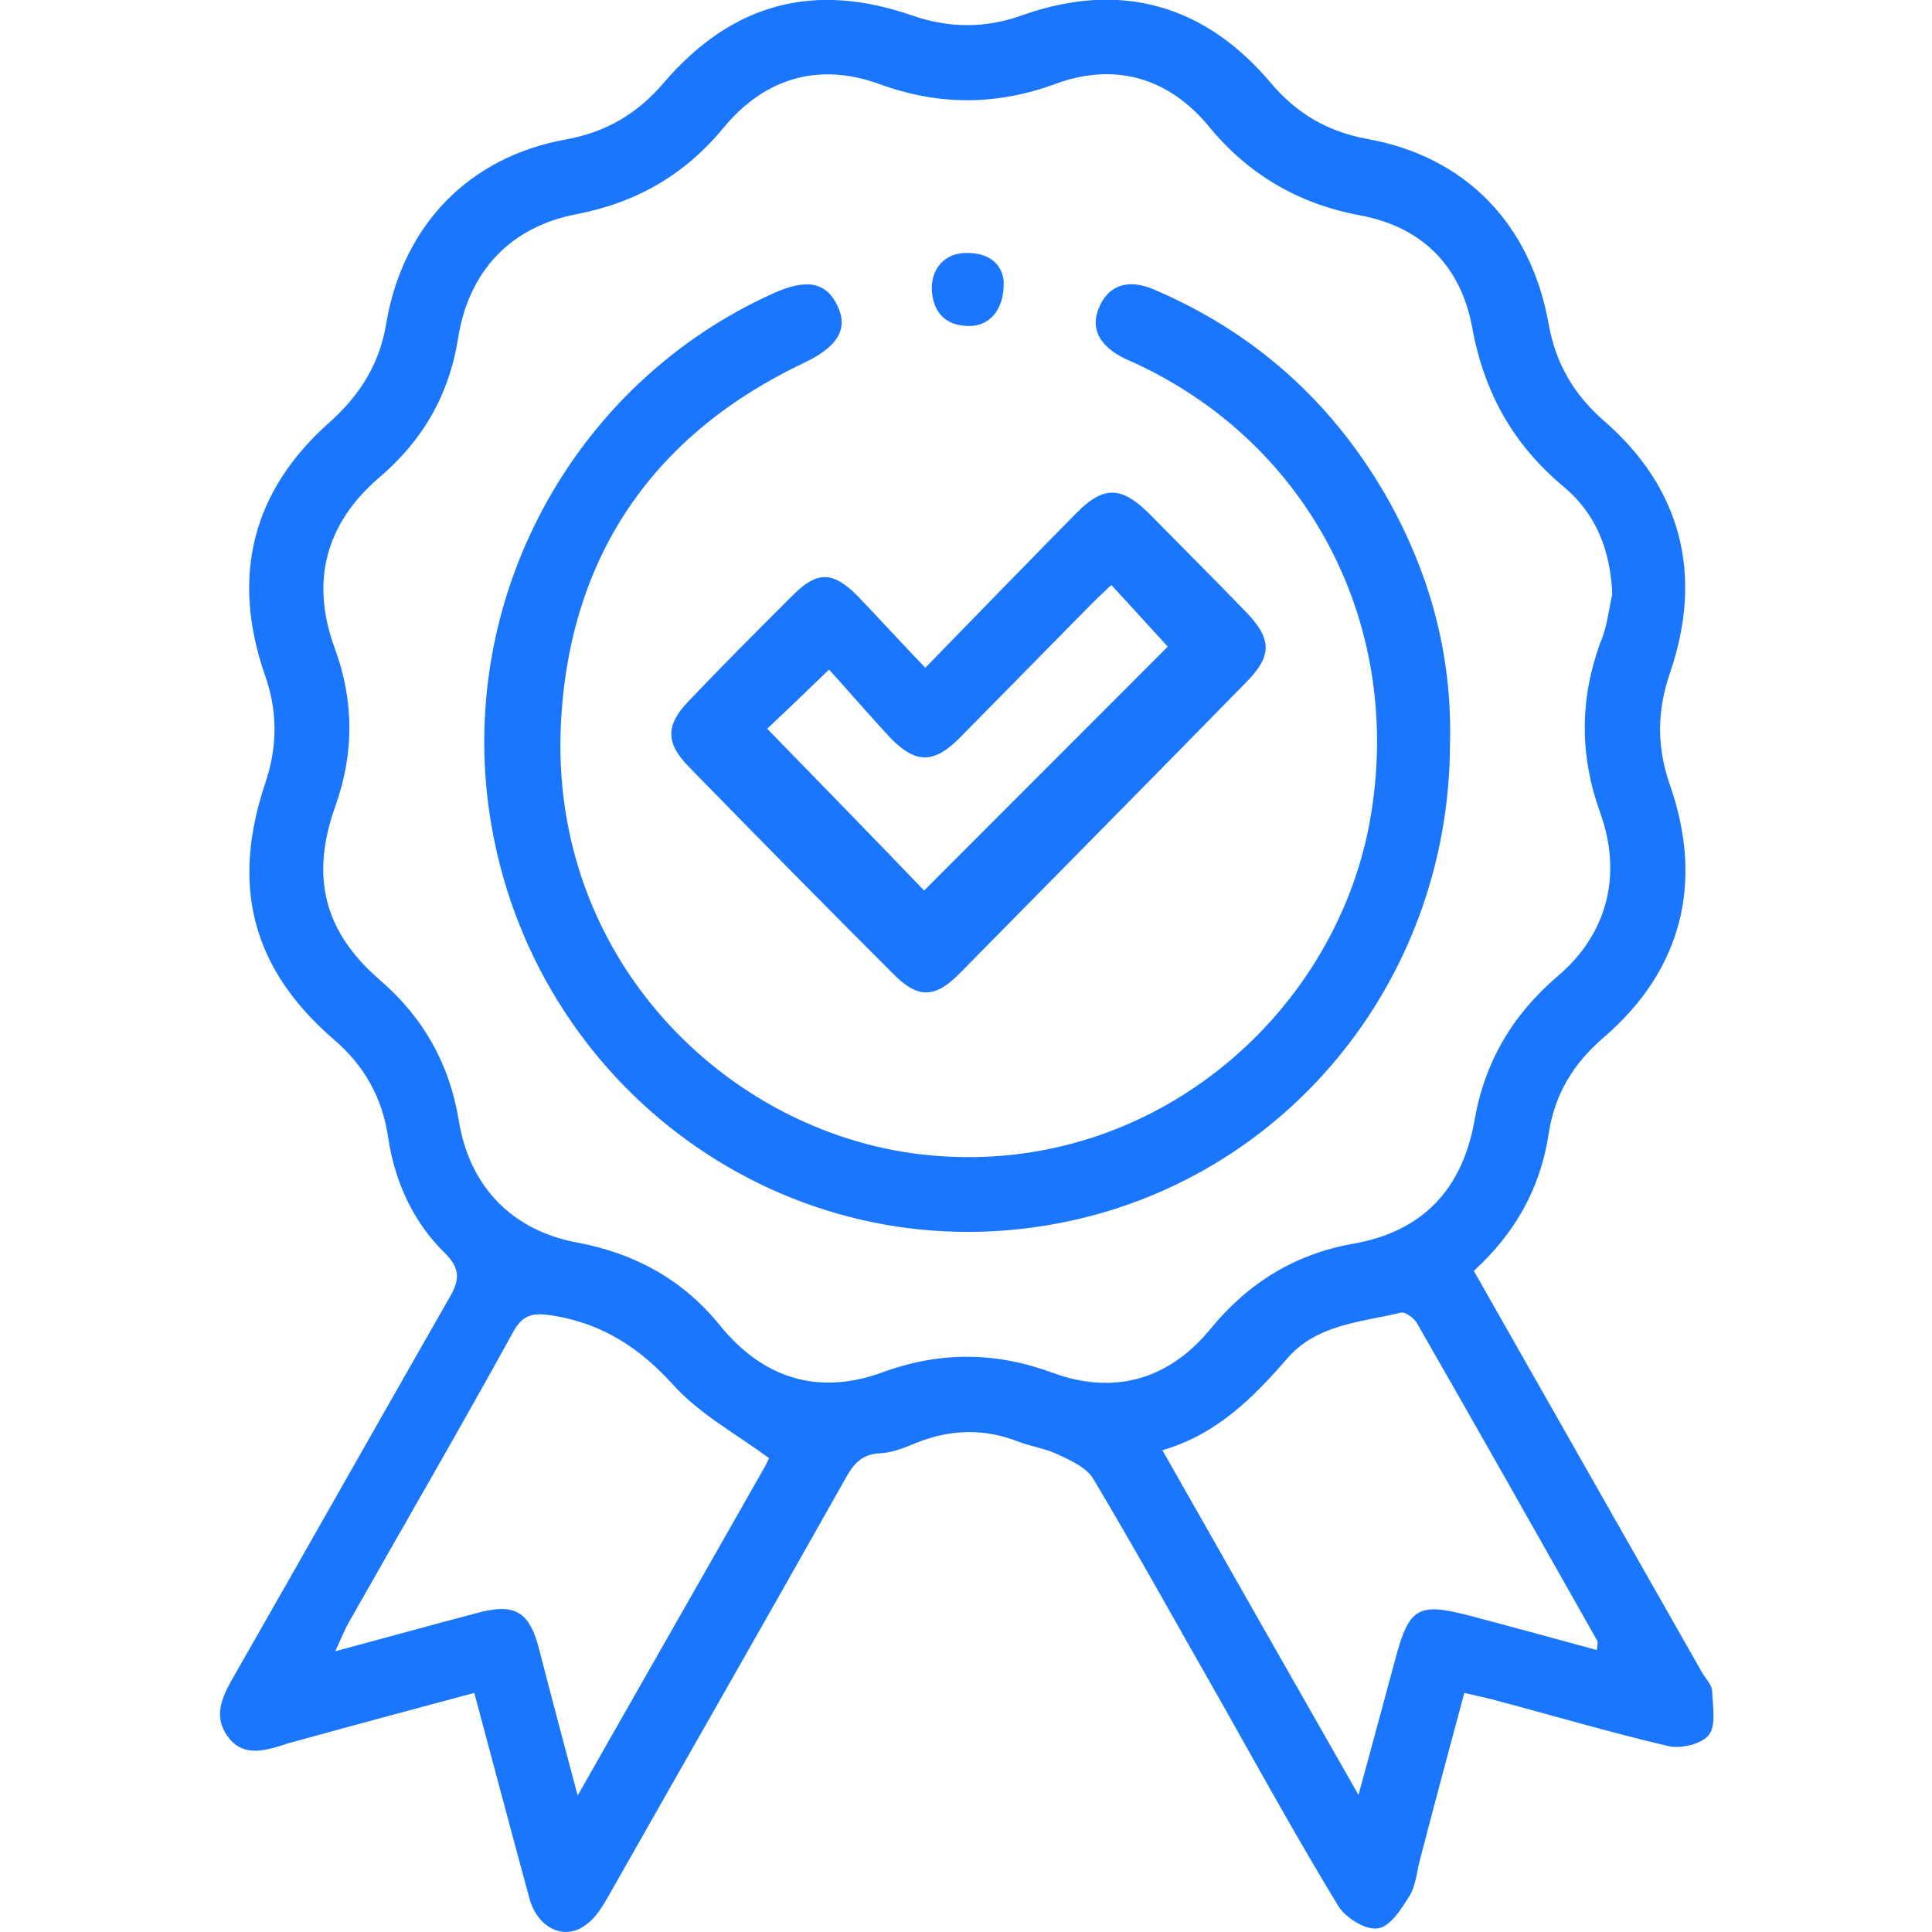
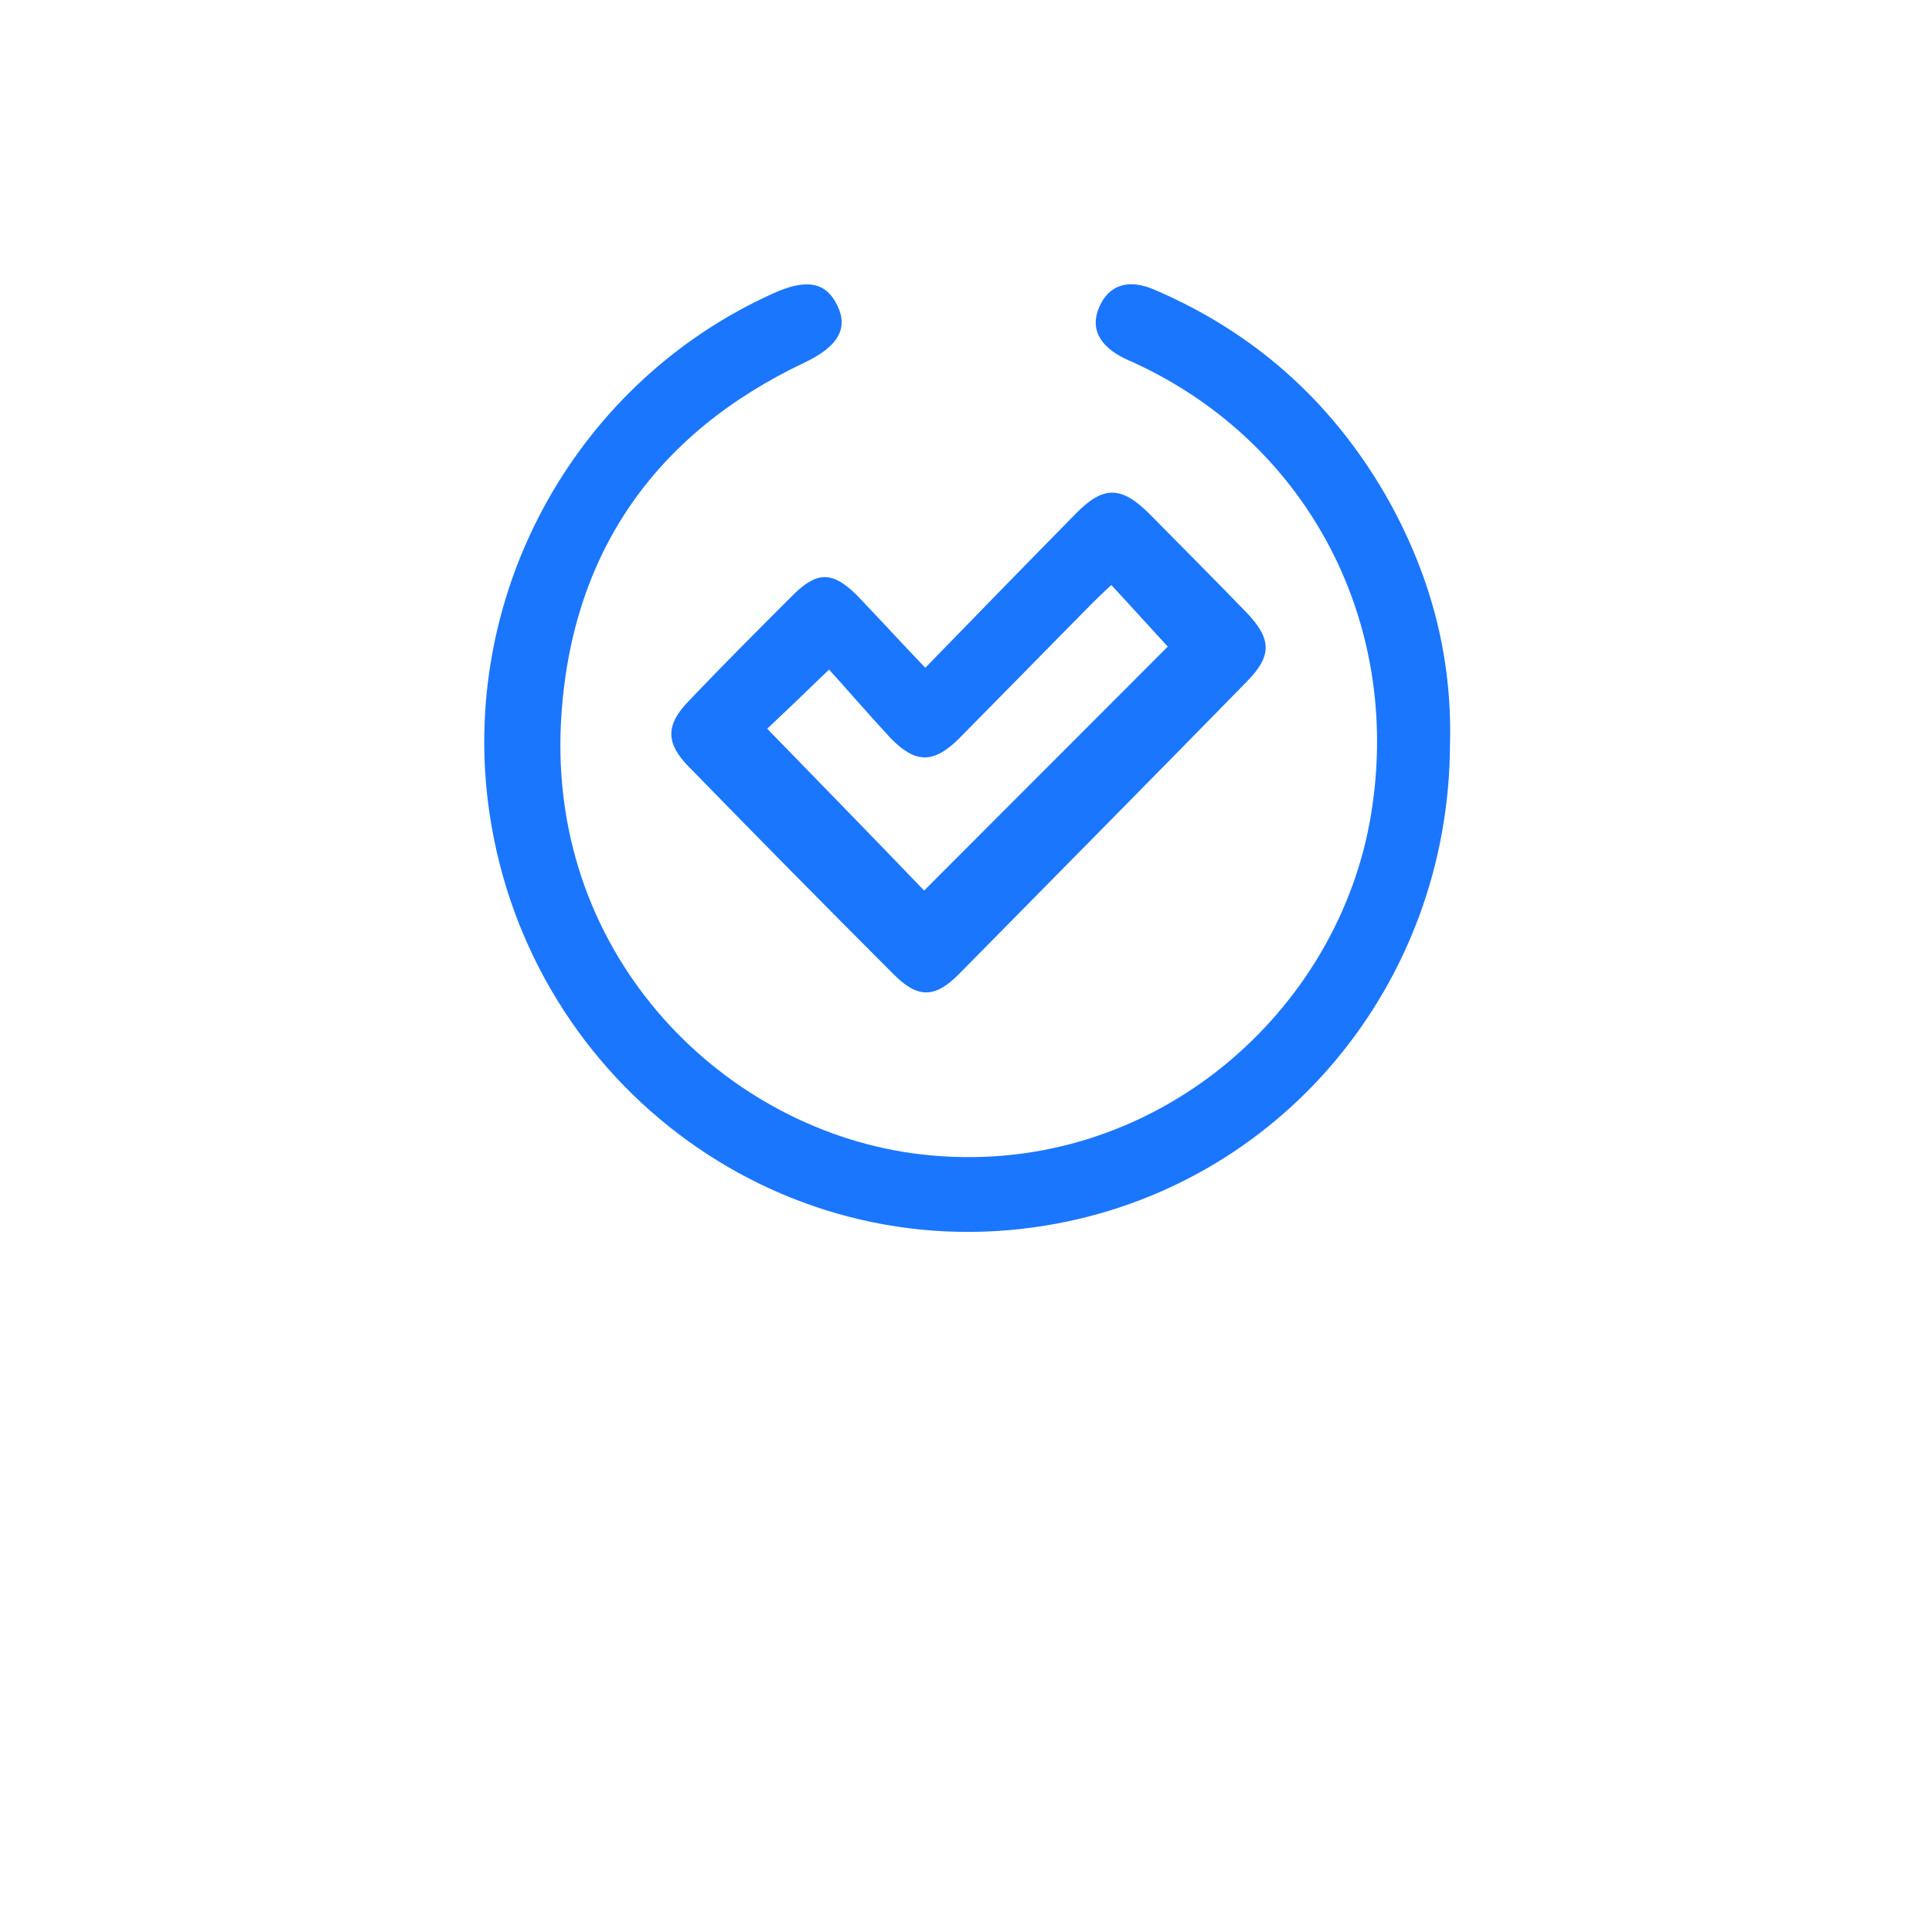
<svg xmlns="http://www.w3.org/2000/svg" width="62" height="62" viewBox="0 0 62 62" fill="none">
  <g clip-path="url(#clip0_12960_3253)">
-     <path d="M47.296 40.784C49.775 45.144 52.197 49.406 54.619 53.669C54.733 53.862 54.924 54.056 54.943 54.25C54.962 54.734 55.077 55.354 54.848 55.664C54.619 55.974 53.932 56.129 53.532 56.032C51.625 55.587 49.737 55.025 47.83 54.521C47.582 54.463 47.334 54.405 46.991 54.327C46.514 56.11 46.037 57.873 45.58 59.636C45.465 60.043 45.446 60.489 45.236 60.837C44.969 61.264 44.607 61.845 44.206 61.884C43.806 61.942 43.177 61.535 42.948 61.167C41.651 59.036 40.431 56.827 39.21 54.657C37.837 52.254 36.502 49.832 35.091 47.469C34.881 47.101 34.366 46.868 33.947 46.674C33.546 46.481 33.088 46.422 32.688 46.267C31.601 45.841 30.533 45.861 29.446 46.287C29.065 46.442 28.664 46.616 28.264 46.636C27.653 46.655 27.386 46.984 27.119 47.469C24.602 51.944 22.047 56.401 19.51 60.876C19.32 61.206 19.11 61.554 18.805 61.767C18.118 62.291 17.26 61.884 16.993 60.934C16.402 58.764 15.83 56.594 15.22 54.327C13.274 54.851 11.386 55.354 9.498 55.877C9.346 55.916 9.193 55.955 9.041 56.013C8.411 56.207 7.763 56.362 7.305 55.722C6.829 55.064 7.134 54.444 7.477 53.843C9.804 49.774 12.111 45.686 14.438 41.617C14.762 41.056 14.762 40.707 14.285 40.222C13.255 39.215 12.664 37.917 12.454 36.483C12.264 35.224 11.691 34.197 10.719 33.364C8.068 31.077 7.401 28.404 8.526 25.091C8.907 23.947 8.907 22.804 8.507 21.681C7.401 18.503 8.087 15.752 10.585 13.543C11.558 12.671 12.187 11.664 12.397 10.366C12.931 7.227 15.048 5.037 18.156 4.476C19.453 4.243 20.464 3.642 21.303 2.654C23.496 0.097 26.128 -0.601 29.293 0.504C30.476 0.911 31.639 0.911 32.821 0.484C35.949 -0.62 38.657 0.136 40.793 2.674C41.613 3.642 42.605 4.224 43.863 4.456C47.029 5.018 49.127 7.188 49.699 10.404C49.928 11.683 50.519 12.671 51.472 13.504C53.951 15.655 54.676 18.445 53.589 21.603C53.169 22.824 53.169 23.986 53.589 25.187C54.695 28.346 53.951 31.155 51.472 33.286C50.5 34.119 49.889 35.107 49.699 36.386C49.432 38.13 48.631 39.564 47.296 40.784ZM51.739 19.065C51.682 17.67 51.224 16.488 50.175 15.616C48.554 14.26 47.62 12.594 47.239 10.482C46.876 8.544 45.637 7.285 43.672 6.917C41.689 6.549 40.068 5.619 38.771 4.03C37.475 2.48 35.758 1.996 33.87 2.693C31.963 3.391 30.113 3.391 28.206 2.693C26.28 1.996 24.545 2.499 23.229 4.088C21.97 5.619 20.407 6.51 18.48 6.878C16.383 7.285 15.048 8.699 14.705 10.831C14.419 12.671 13.56 14.144 12.168 15.326C10.452 16.798 9.956 18.658 10.738 20.789C11.367 22.494 11.367 24.18 10.757 25.885C9.956 28.132 10.395 29.896 12.187 31.446C13.579 32.647 14.419 34.119 14.724 35.96C15.067 38.091 16.44 39.486 18.519 39.874C20.369 40.222 21.913 41.056 23.115 42.547C24.488 44.233 26.261 44.795 28.321 44.039C30.171 43.361 31.963 43.381 33.794 44.059C35.758 44.776 37.513 44.272 38.848 42.644C40.068 41.152 41.575 40.242 43.425 39.912C45.637 39.525 46.914 38.188 47.315 35.979C47.639 34.081 48.535 32.569 49.985 31.329C51.587 29.973 52.063 28.074 51.358 26.098C50.69 24.257 50.69 22.456 51.358 20.615C51.568 20.15 51.625 19.588 51.739 19.065ZM51.243 52.952C51.262 52.777 51.282 52.7 51.262 52.661C49.336 49.251 47.41 45.841 45.465 42.451C45.37 42.296 45.103 42.102 44.969 42.121C43.691 42.431 42.28 42.489 41.327 43.574C40.202 44.872 39.038 46.035 37.303 46.539C39.401 50.239 41.441 53.824 43.596 57.602C44.035 55.994 44.416 54.579 44.798 53.165C45.217 51.615 45.522 51.441 47.01 51.809C48.421 52.177 49.813 52.564 51.243 52.952ZM18.538 57.621C20.616 53.959 22.581 50.53 24.526 47.101C24.621 46.946 24.678 46.771 24.678 46.791C23.591 45.996 22.447 45.376 21.608 44.446C20.521 43.245 19.32 42.47 17.737 42.218C17.127 42.121 16.783 42.16 16.459 42.761C14.743 45.88 12.95 48.961 11.196 52.061C11.062 52.293 10.967 52.545 10.757 52.991C12.416 52.545 13.885 52.138 15.353 51.751C16.535 51.441 16.993 51.731 17.298 52.913C17.68 54.405 18.08 55.897 18.538 57.621Z" fill="#1B76FE" />
    <path d="M46.532 23.87C46.513 31.601 41.059 38.111 33.545 39.331C24.869 40.746 16.764 34.584 15.658 25.73C14.818 18.891 18.537 12.245 24.811 9.416C25.879 8.932 26.509 9.048 26.871 9.804C27.233 10.54 26.89 11.121 25.841 11.625C20.997 13.911 18.289 17.806 18.003 23.172C17.603 30.787 23.343 36.328 29.56 37.045C36.749 37.878 42.795 32.724 43.958 26.369C45.083 20.169 42.07 14.279 36.444 11.664C36.33 11.606 36.215 11.567 36.101 11.509C35.262 11.102 34.976 10.521 35.281 9.843C35.586 9.145 36.215 8.932 37.054 9.3C40.22 10.656 42.699 12.846 44.454 15.868C45.865 18.329 46.609 20.983 46.532 23.87Z" fill="#1B76FE" />
    <path d="M29.694 21.429C31.41 19.666 32.974 18.058 34.538 16.469C35.415 15.578 35.987 15.597 36.884 16.488C37.913 17.534 38.962 18.581 39.992 19.646C40.812 20.499 40.831 21.041 40.011 21.874C36.941 25.013 33.852 28.133 30.781 31.252C29.999 32.046 29.446 32.046 28.664 31.252C26.452 29.043 24.278 26.834 22.104 24.606C21.36 23.851 21.36 23.269 22.085 22.514C23.191 21.351 24.316 20.227 25.46 19.084C26.223 18.329 26.719 18.329 27.501 19.104C28.207 19.84 28.893 20.596 29.694 21.429ZM26.605 21.487C25.785 22.281 25.136 22.901 24.621 23.386C26.376 25.188 28.111 26.97 29.656 28.578C32.25 25.982 34.881 23.347 37.475 20.751C36.903 20.131 36.312 19.472 35.663 18.774C35.415 19.007 35.186 19.22 34.958 19.453C33.565 20.867 32.173 22.281 30.781 23.696C29.961 24.509 29.389 24.509 28.588 23.696C27.921 22.979 27.272 22.223 26.605 21.487Z" fill="#1B76FE" />
-     <path d="M32.211 9.048C32.23 9.939 31.753 10.482 31.067 10.463C30.361 10.443 29.961 10.056 29.904 9.339C29.865 8.602 30.342 8.099 31.048 8.118C31.772 8.118 32.173 8.506 32.211 9.048Z" fill="#1B76FE" />
  </g>
  <defs>
    <clipPath id="clip0_12960_3253">
      <rect width="48" height="62" fill="white" transform="translate(7)" />
    </clipPath>
  </defs>
</svg>